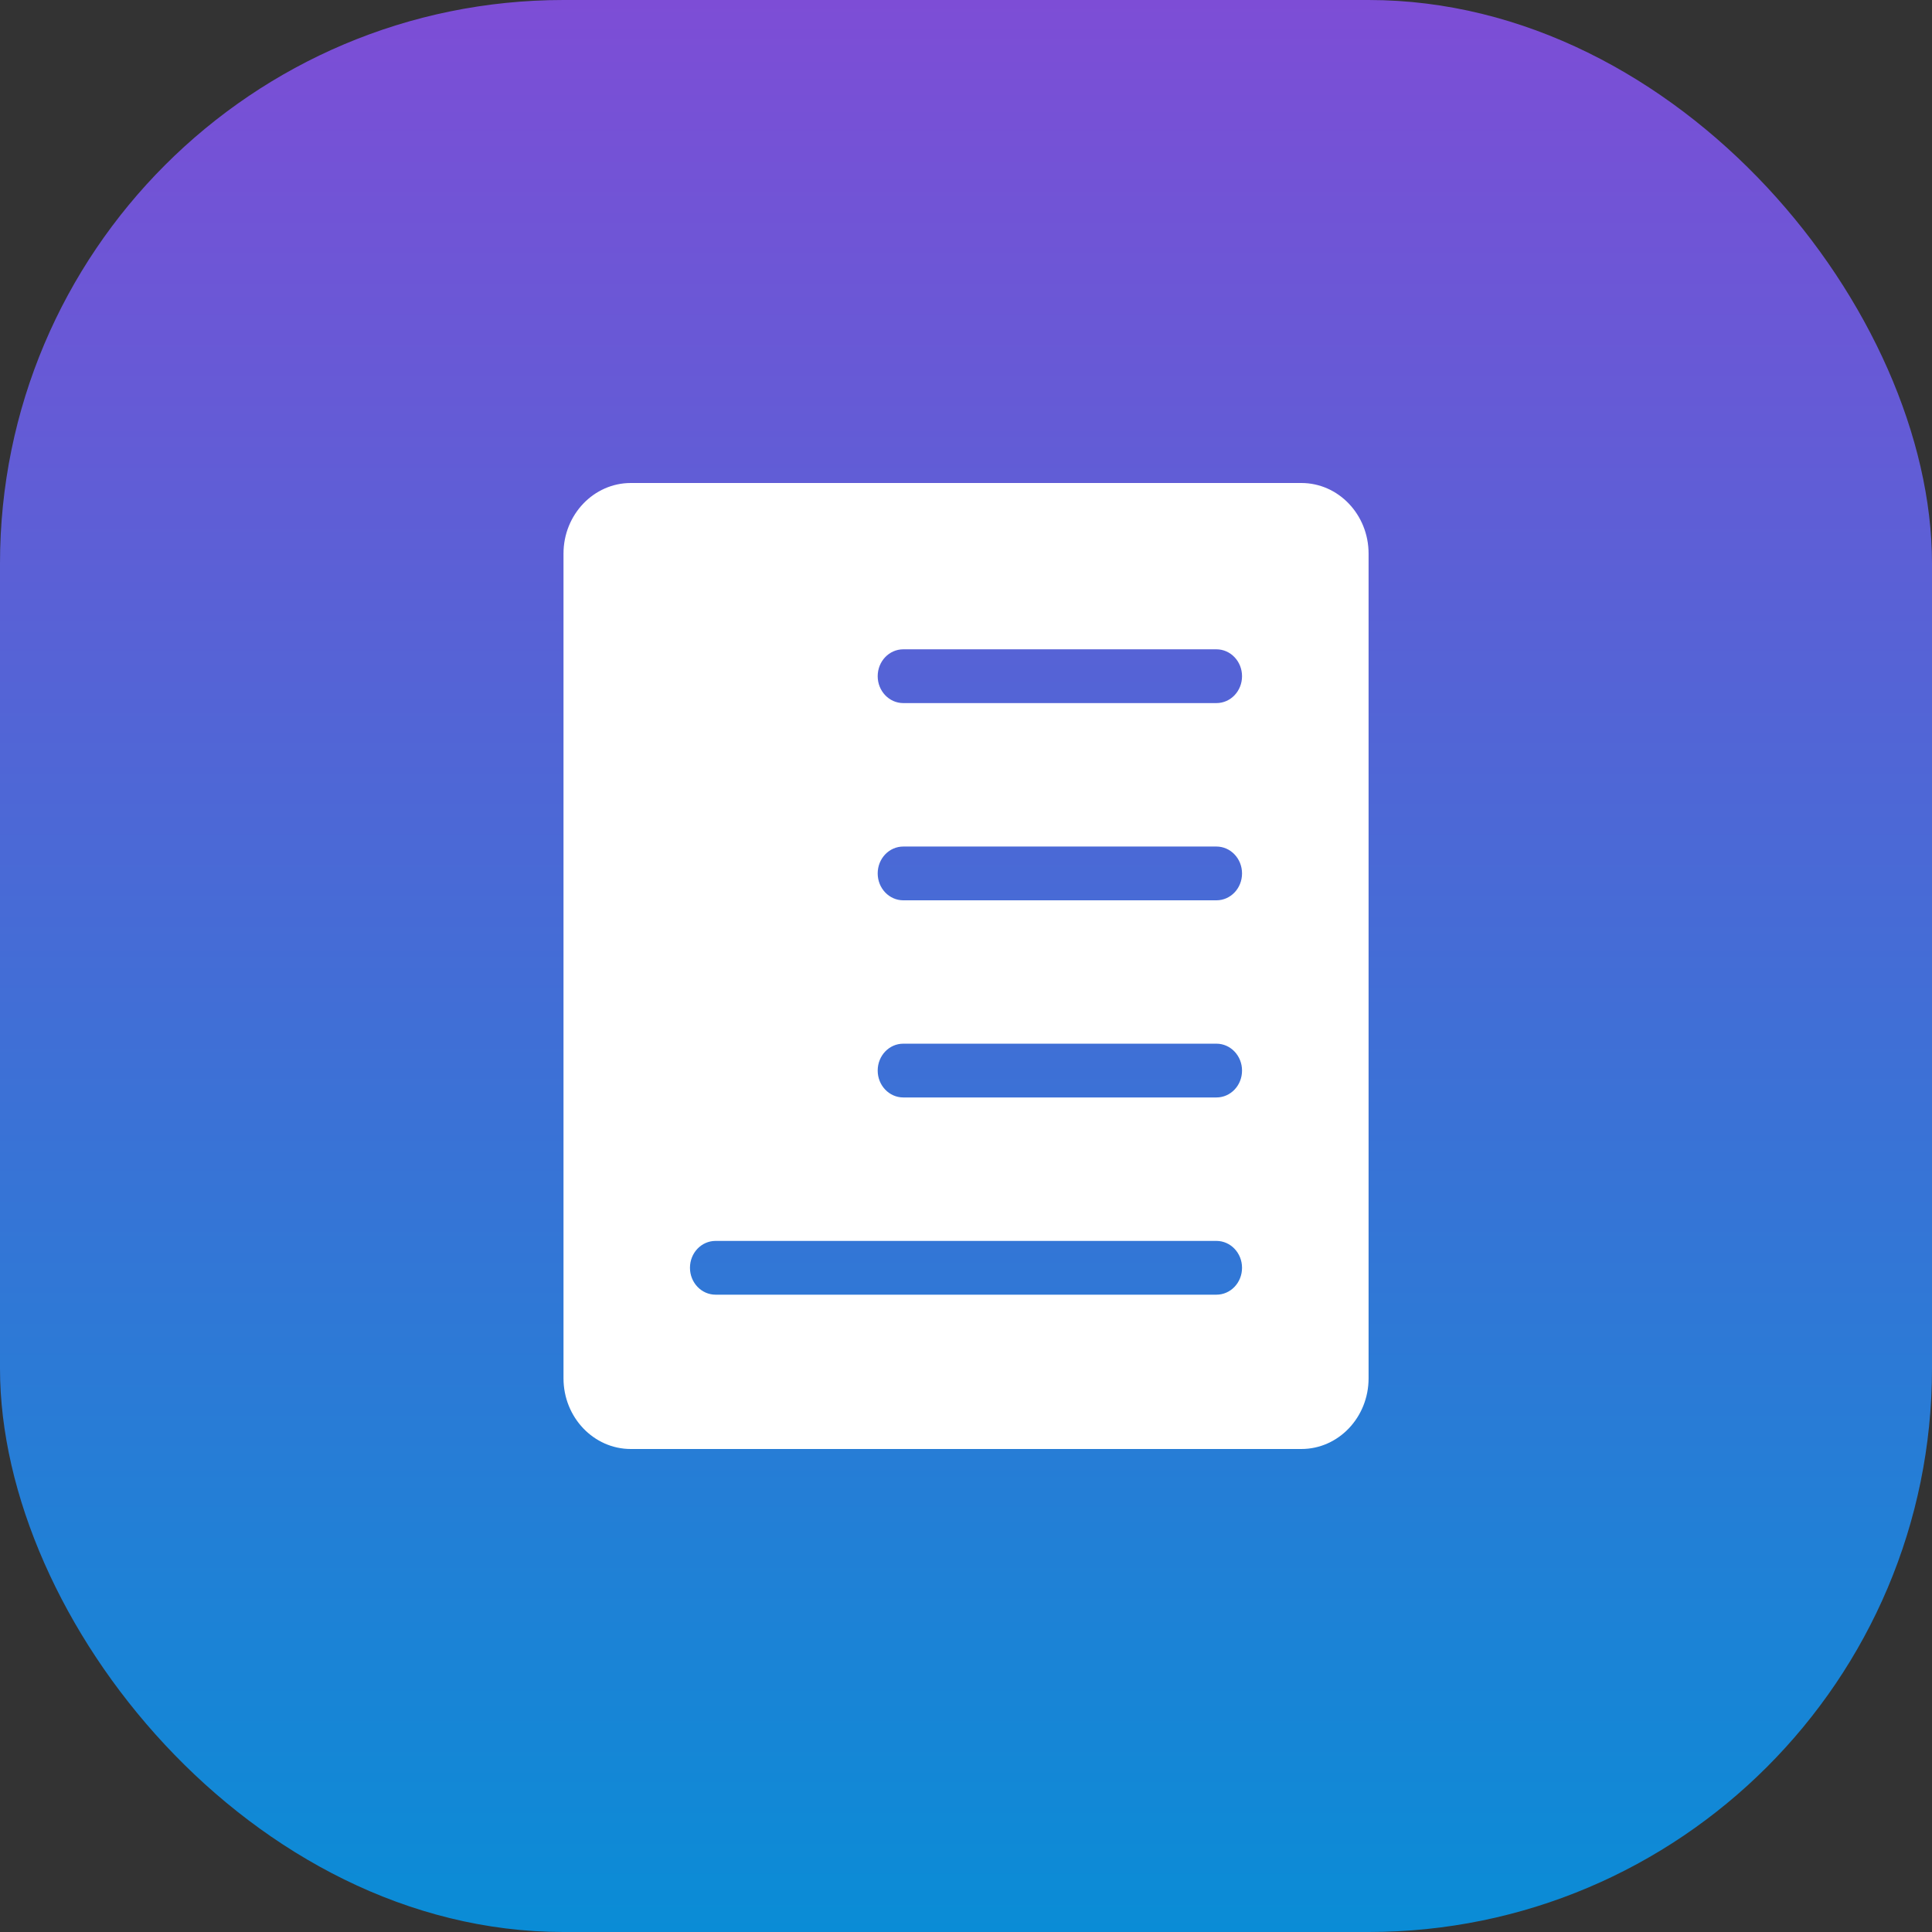
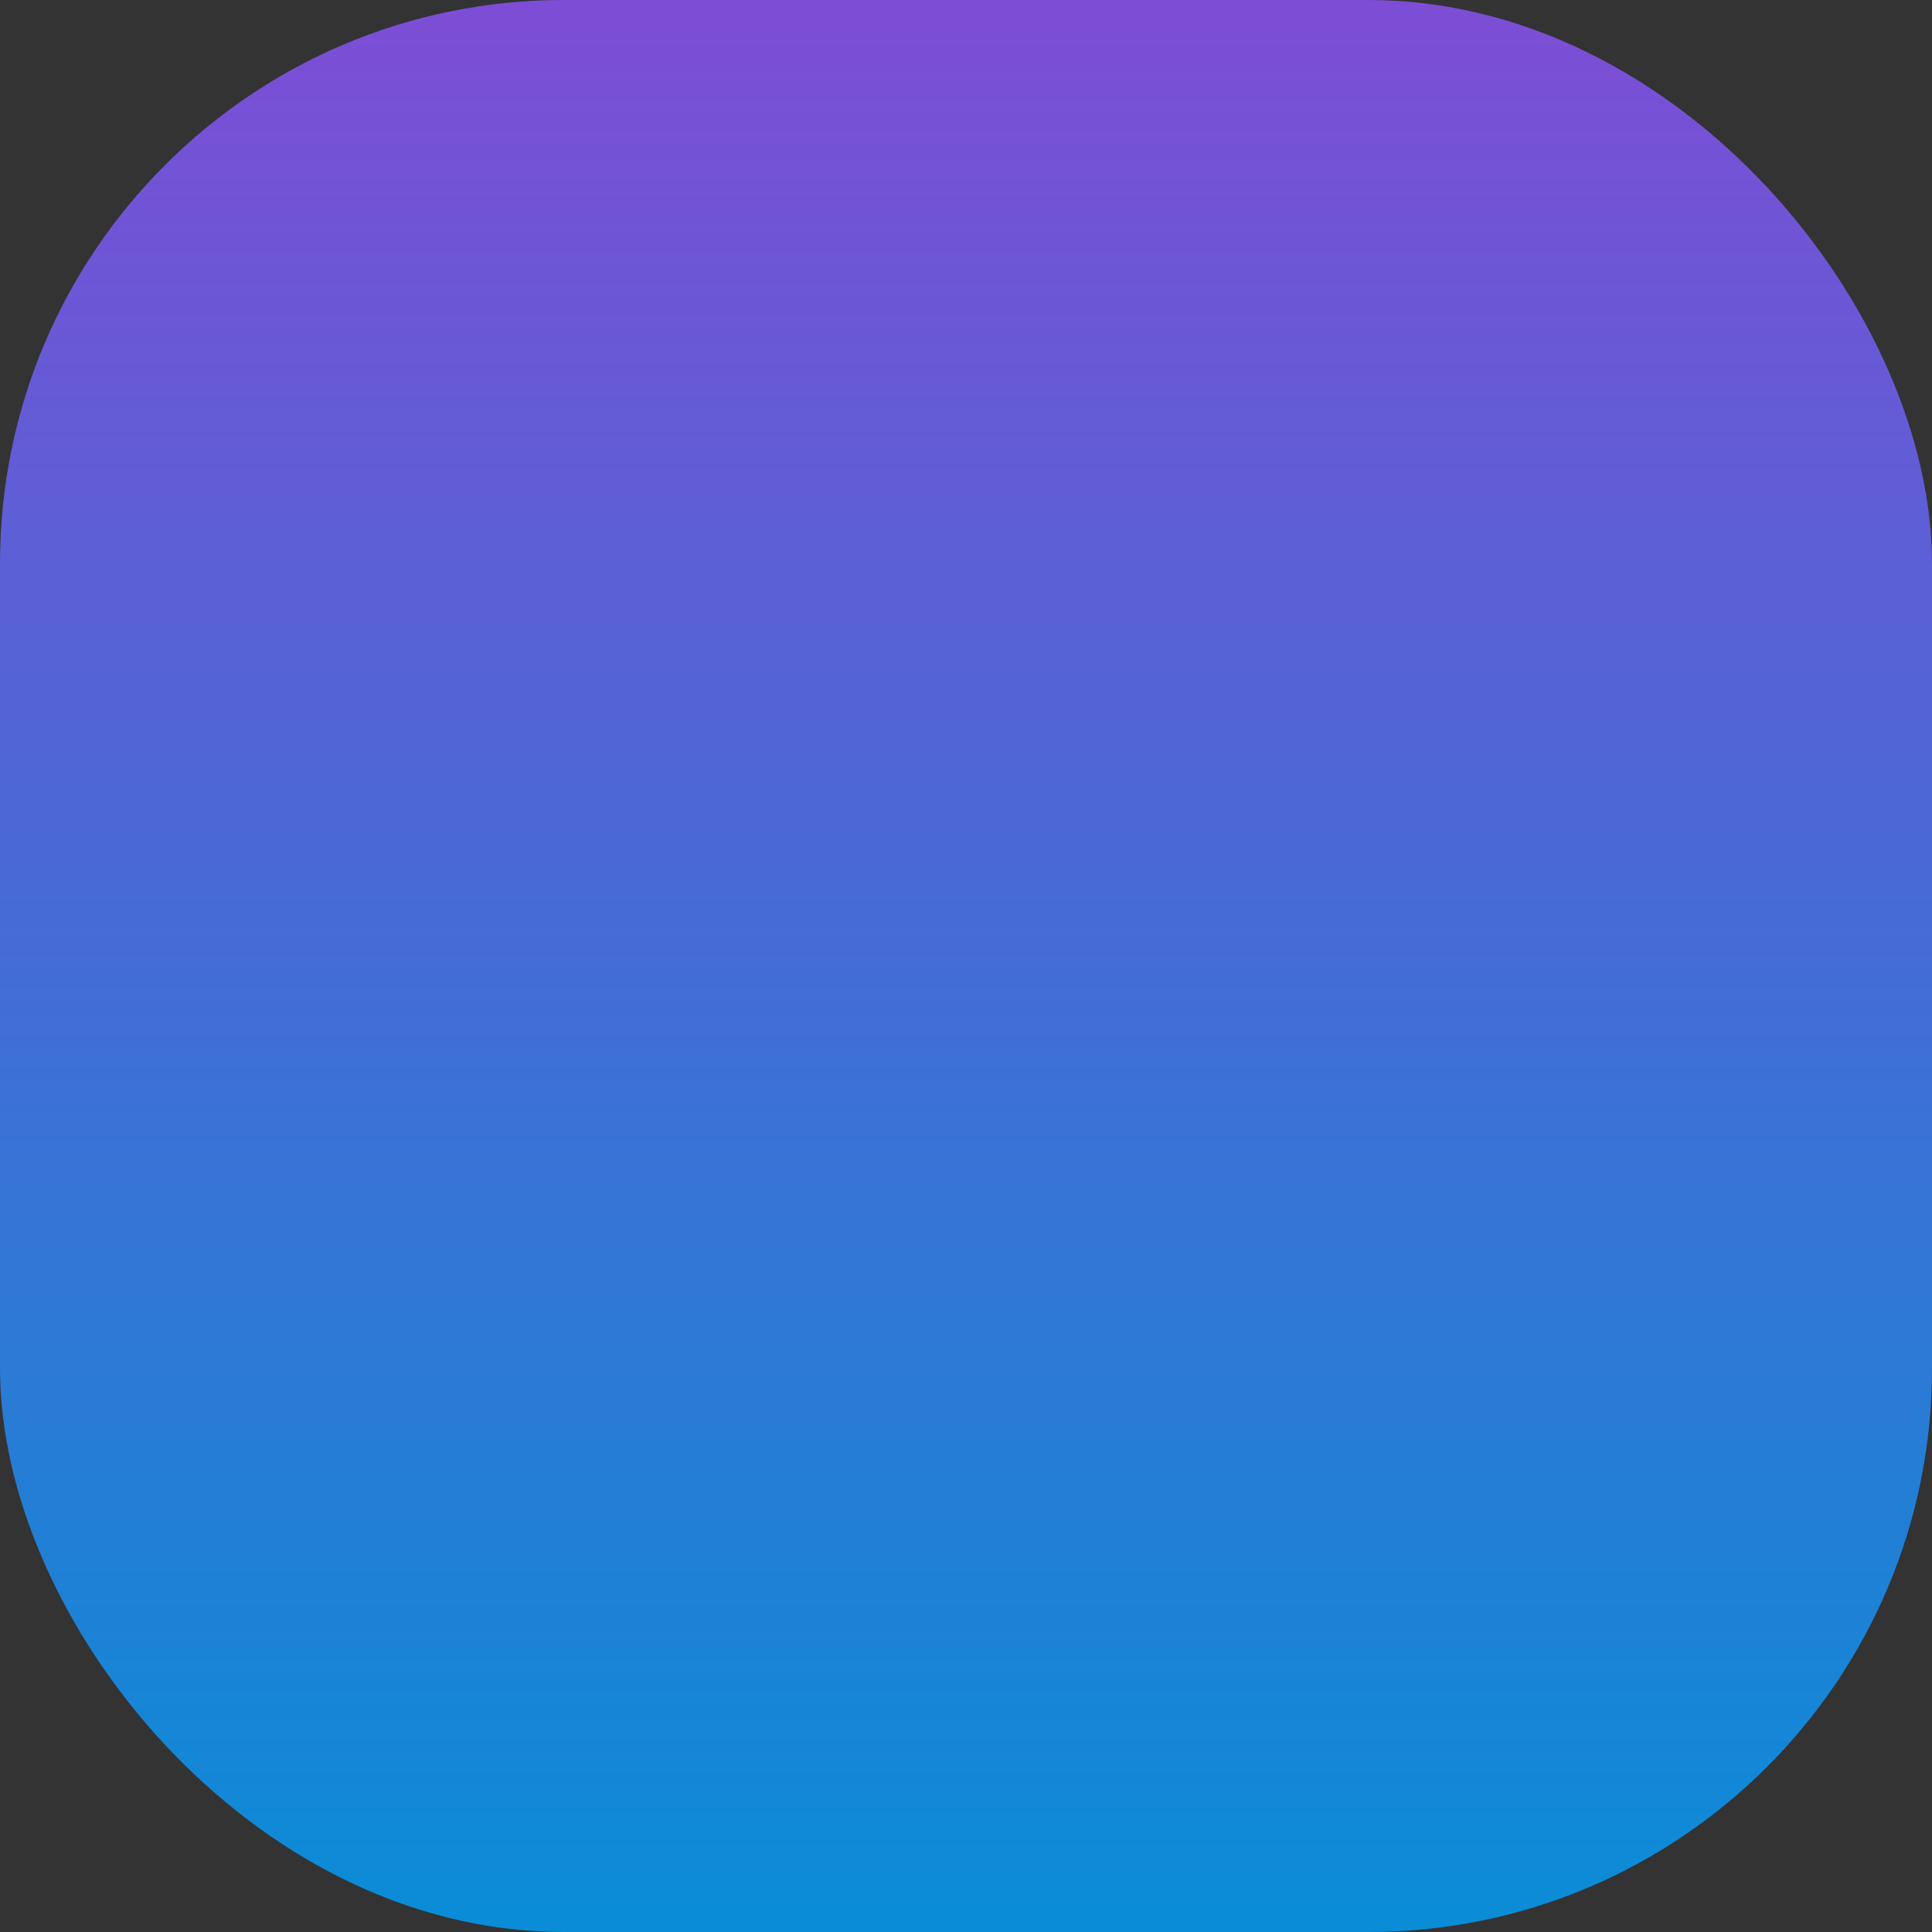
<svg xmlns="http://www.w3.org/2000/svg" width="24" height="24" viewBox="0 0 24 24" fill="none">
  <rect x="0" y="0" width="24" height="24" fill="#333333" stroke="none" />
  <rect width="24" height="24" rx="7" fill="url(#paint0_linear_8284_10735)" fill-opacity="0.8" />
  <g clip-path="url(#clip0_8284_10735)">
-     <path d="M16.164 6H7.836C7.375 6 7 6.393 7 6.877V17.122C7 17.607 7.375 18 7.836 18H16.166C16.627 18 17.001 17.607 17.001 17.122V6.877C17.001 6.393 16.627 6 16.166 6H16.164ZM15.111 16.083H8.889C8.714 16.083 8.571 15.934 8.571 15.749C8.571 15.564 8.713 15.415 8.889 15.415H15.111C15.286 15.415 15.429 15.564 15.429 15.749C15.429 15.934 15.287 16.083 15.111 16.083ZM15.111 13.633H11.221C11.046 13.633 10.903 13.484 10.903 13.299C10.903 13.114 11.045 12.965 11.221 12.965H15.111C15.286 12.965 15.429 13.114 15.429 13.299C15.429 13.484 15.287 13.633 15.111 13.633ZM15.111 11.184H11.221C11.046 11.184 10.903 11.035 10.903 10.85C10.903 10.665 11.045 10.516 11.221 10.516H15.111C15.286 10.516 15.429 10.665 15.429 10.85C15.429 11.035 15.287 11.184 15.111 11.184ZM15.111 8.734H11.221C11.046 8.734 10.903 8.585 10.903 8.4C10.903 8.215 11.045 8.066 11.221 8.066H15.111C15.286 8.066 15.429 8.215 15.429 8.4C15.429 8.585 15.287 8.734 15.111 8.734Z" fill="white" />
-   </g>
+     </g>
  <defs>
    <linearGradient id="paint0_linear_8284_10735" x1="12" y1="0" x2="12" y2="24" gradientUnits="userSpaceOnUse">
      <stop stop-color="#9054FF" />
      <stop offset="1" stop-color="#00A3FF" />
    </linearGradient>
    <clipPath id="clip0_8284_10735">
-       <rect width="10" height="12" fill="white" transform="translate(7 6)" />
-     </clipPath>
+       </clipPath>
  </defs>
</svg>